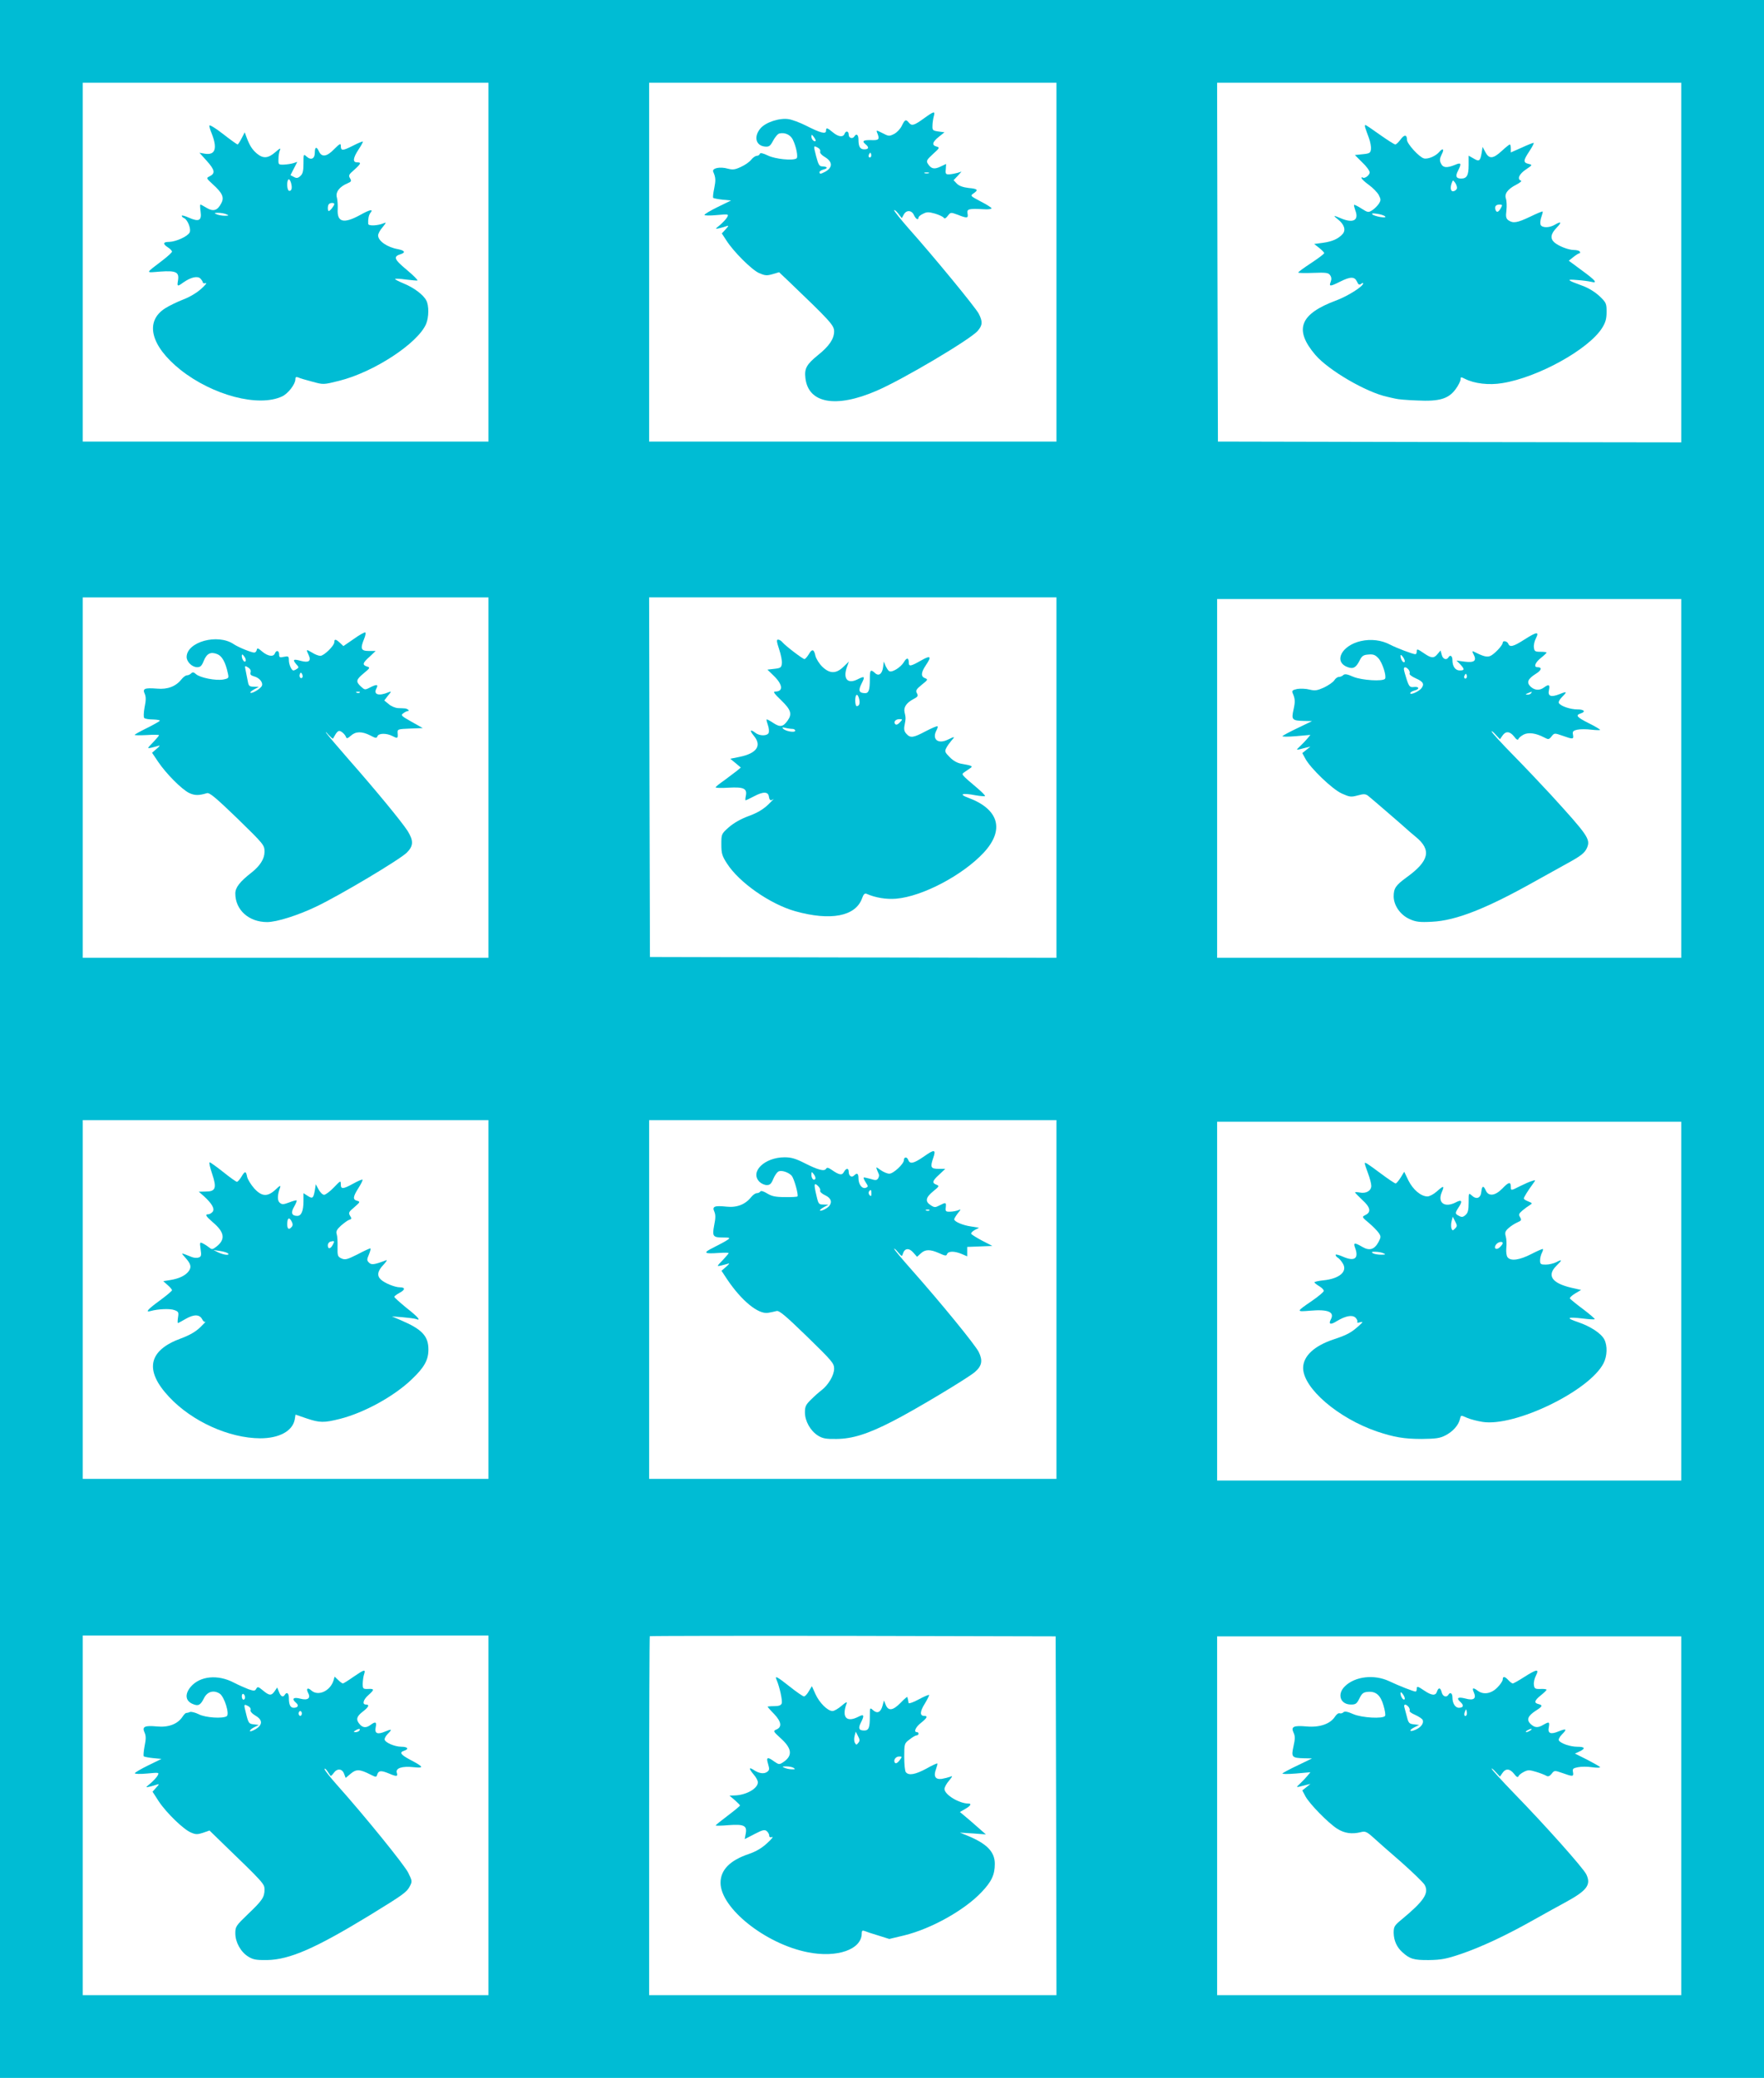
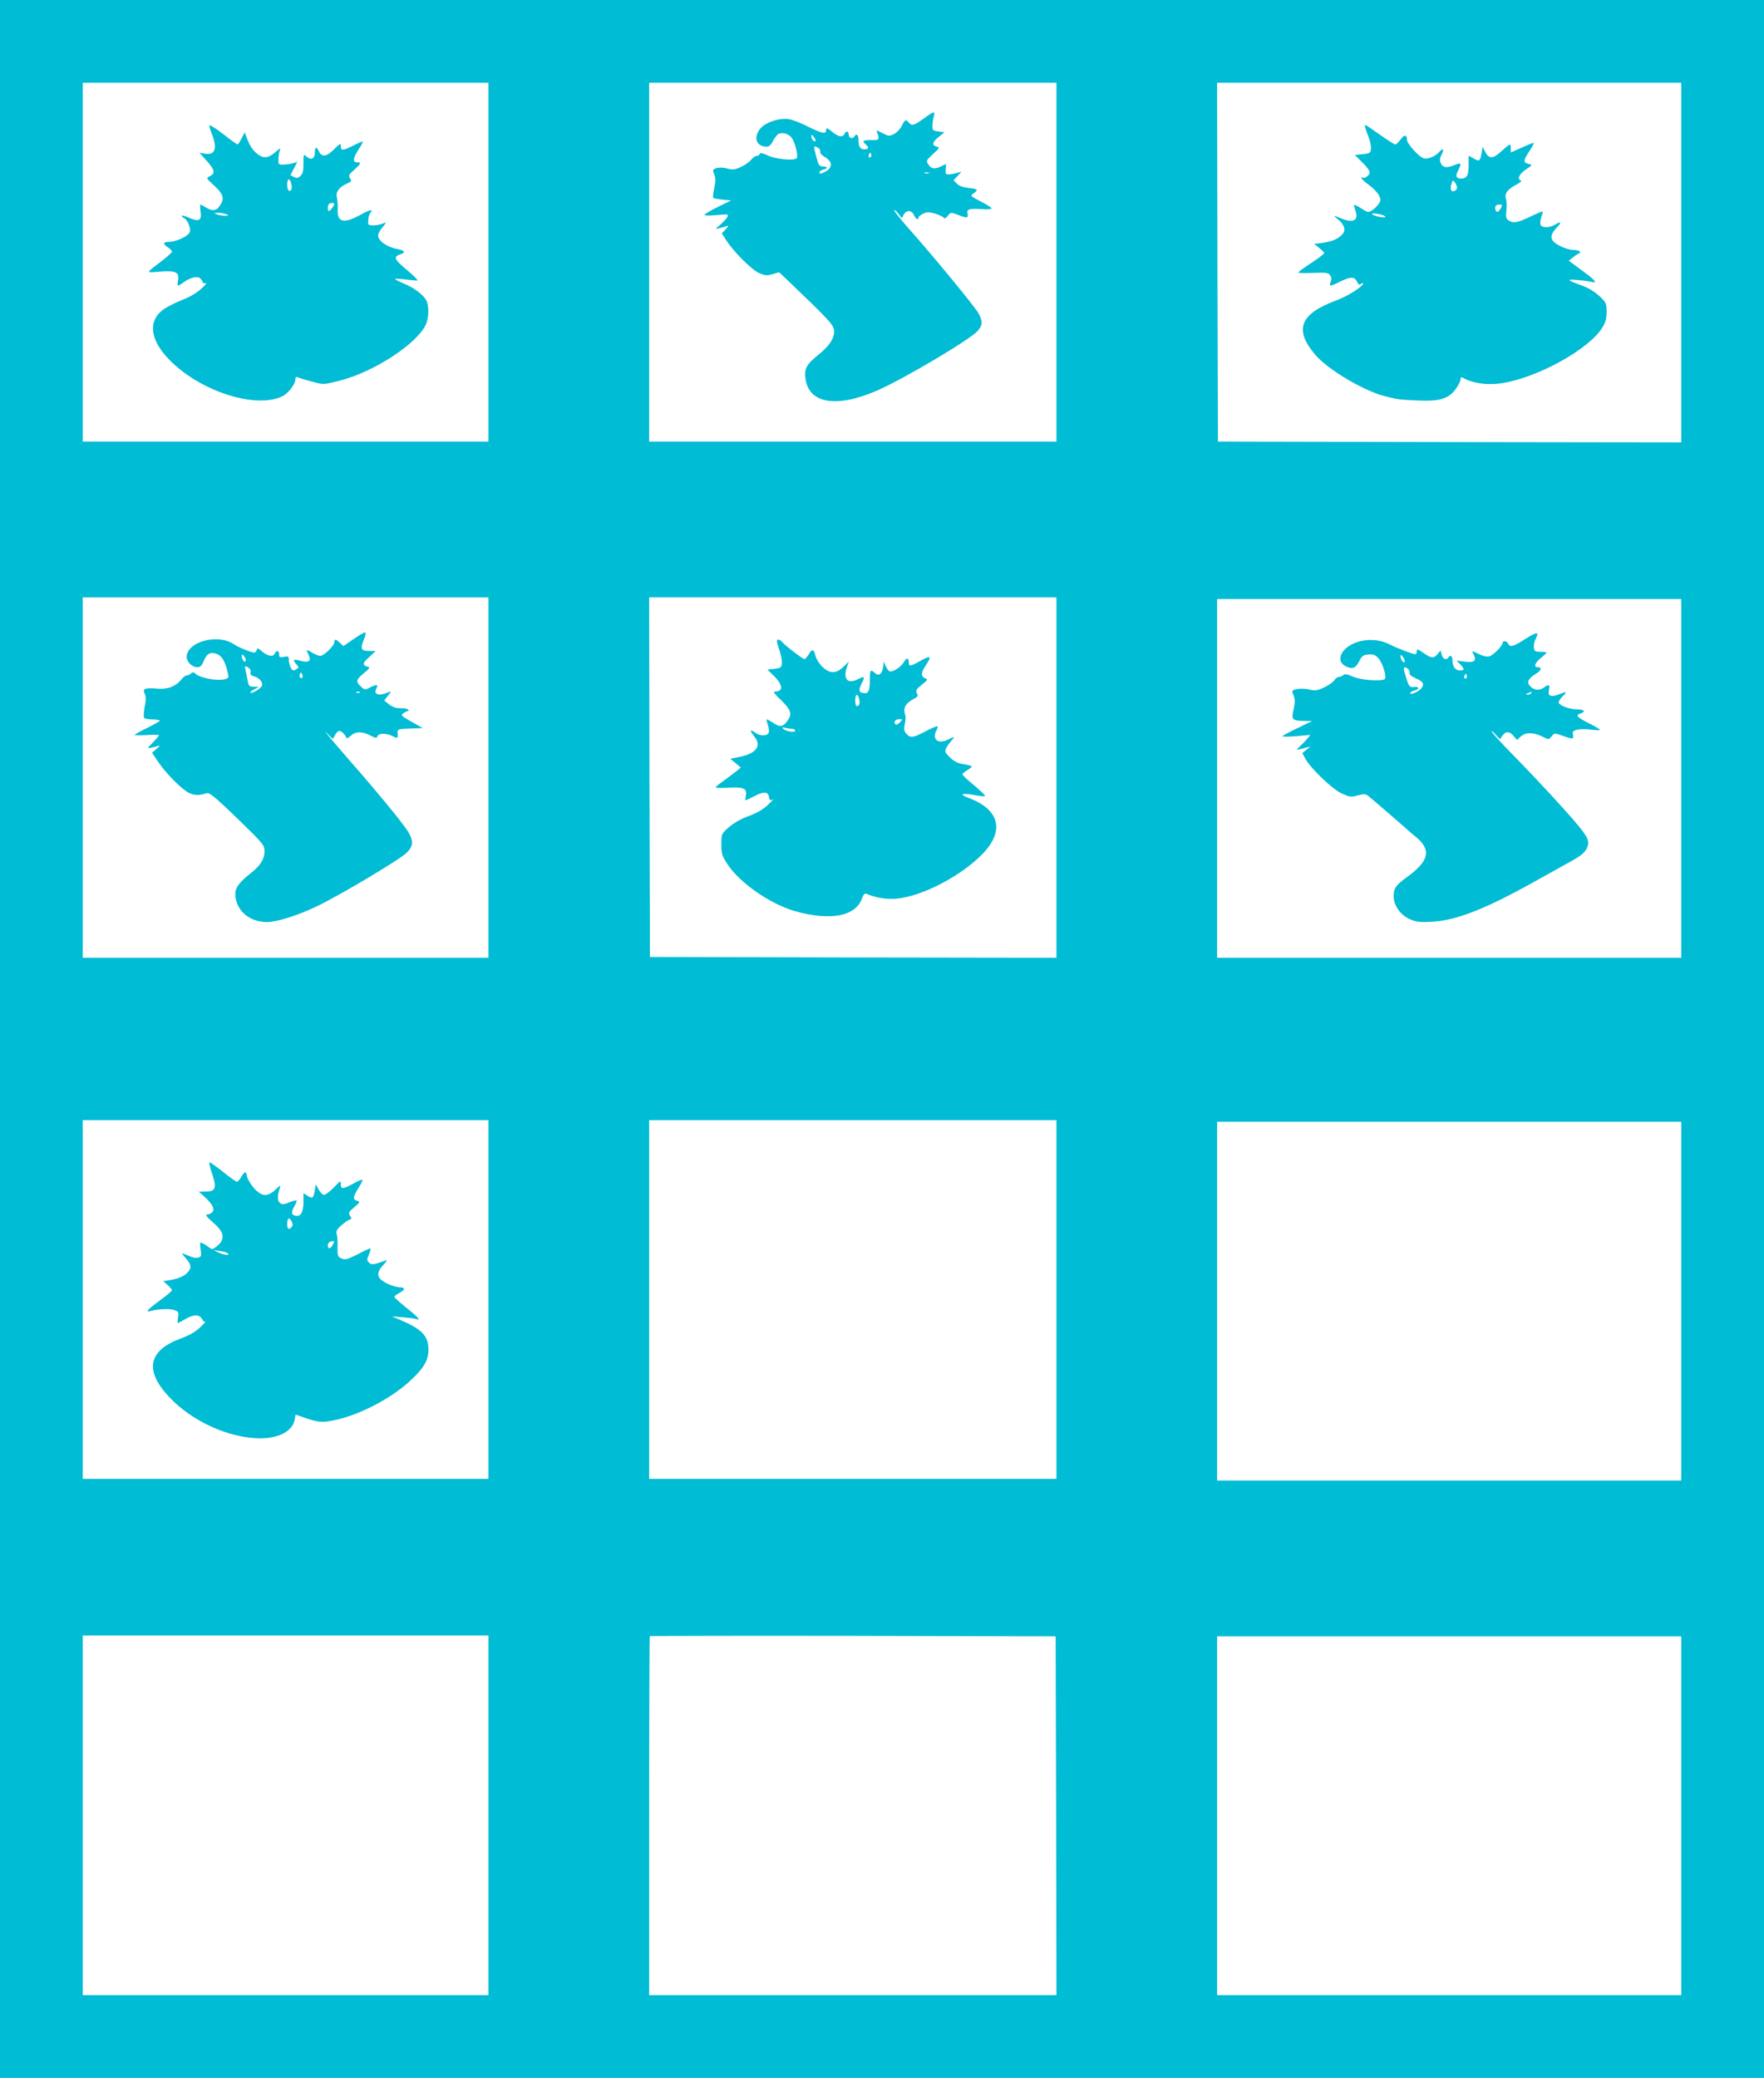
<svg xmlns="http://www.w3.org/2000/svg" version="1.0" width="1087pt" height="1280pt" viewBox="0 0 1087 1280" preserveAspectRatio="xMidYMid meet">
  <g transform="translate(0,1280) scale(0.1,-0.1)" fill="#00bcd4" stroke="none">
    <path d="M0 6400 l0 -6400 5435 0 5435 0 0 6400 0 6400 -5435 0 -5435 0 0 -6400z m3010 4785 l0 -1105 -1250 0 -1250 0 0 1105 0 1105 1250 0 1250 0 0 -1105z m3500 0 l0 -1105 -1255 0 -1255 0 0 1105 0 1105 1255 0 1255 0 0 -1105z m3850 -2 l0 -1108 -1427 2 -1428 3 -3 1105 -2 1105 1430 0 1430 0 0 -1107z m-7350 -3173 l0 -1110 -1250 0 -1250 0 0 1110 0 1110 1250 0 1250 0 0 -1110z m3500 0 l0 -1110 -1252 2 -1253 3 -3 1108 -2 1107 1255 0 1255 0 0 -1110z m3850 -5 l0 -1105 -1430 0 -1430 0 0 1105 0 1105 1430 0 1430 0 0 -1105z m-7350 -3210 l0 -1105 -1250 0 -1250 0 0 1105 0 1105 1250 0 1250 0 0 -1105z m3500 0 l0 -1105 -1255 0 -1255 0 0 1105 0 1105 1255 0 1255 0 0 -1105z m3850 -10 l0 -1105 -1430 0 -1430 0 0 1105 0 1105 1430 0 1430 0 0 -1105z m-7350 -3167 l0 -1108 -1250 0 -1250 0 0 1108 0 1107 1250 0 1250 0 0 -1107z m3498 -3 l2 -1105 -1255 0 -1255 0 0 1103 c0 607 2 1106 4 1108 2 2 566 3 1253 2 l1248 -3 3 -1105z m3852 0 l0 -1105 -1430 0 -1430 0 0 1105 0 1105 1430 0 1430 0 0 -1105z" />
    <path d="M1290 12026 c0 -7 6 -29 14 -47 37 -93 23 -136 -41 -126 l-34 6 46 -51 c49 -55 53 -76 17 -94 -22 -11 -22 -11 19 -49 59 -53 72 -81 53 -116 -23 -46 -49 -54 -90 -30 -19 12 -37 21 -39 21 -3 0 -2 -20 1 -43 8 -56 -10 -65 -72 -38 -24 11 -44 16 -44 12 0 -5 6 -11 13 -14 23 -9 47 -69 35 -90 -13 -24 -84 -56 -125 -57 -39 0 -42 -12 -8 -34 14 -9 25 -21 25 -26 0 -5 -25 -28 -56 -52 -112 -86 -110 -78 -17 -71 98 7 118 -3 110 -54 -7 -39 -4 -40 34 -12 45 31 86 41 104 23 8 -9 15 -19 15 -24 0 -5 8 -7 18 -4 9 3 -3 -13 -28 -35 -26 -24 -73 -52 -111 -66 -36 -14 -86 -38 -111 -54 -128 -81 -90 -232 94 -379 198 -157 481 -232 626 -164 36 16 82 75 82 105 0 14 4 17 18 12 9 -5 48 -16 86 -26 69 -19 69 -19 165 5 214 53 486 231 537 351 17 42 18 112 1 144 -18 35 -76 79 -140 105 -31 13 -55 25 -52 28 3 2 33 1 67 -4 34 -4 66 -7 70 -6 5 2 -25 32 -67 67 -78 65 -83 81 -34 96 30 10 22 22 -18 30 -68 12 -123 51 -123 85 0 10 12 33 28 51 22 27 24 32 7 24 -38 -16 -95 -18 -96 -4 -2 27 3 54 13 67 22 26 -2 22 -64 -13 -101 -55 -142 -44 -137 37 1 24 -1 56 -5 71 -10 33 16 67 64 87 25 11 27 14 17 32 -11 17 -7 24 26 52 42 38 45 46 17 46 -28 0 -25 27 10 80 16 24 28 46 26 48 -2 2 -31 -10 -64 -27 -62 -31 -72 -31 -72 2 0 16 -8 11 -41 -22 -45 -47 -77 -51 -94 -13 -14 31 -25 28 -25 -8 0 -38 -23 -49 -50 -25 -20 18 -20 17 -20 -42 0 -46 -4 -64 -19 -77 -15 -14 -24 -15 -40 -6 l-21 11 21 41 21 41 -24 -8 c-12 -4 -39 -8 -58 -9 -34 -1 -35 0 -34 34 0 19 4 44 9 55 7 15 -1 12 -28 -12 -45 -39 -75 -41 -114 -9 -29 25 -44 48 -64 101 l-11 30 -19 -37 c-11 -21 -22 -38 -25 -38 -3 0 -44 29 -90 65 -46 36 -84 59 -84 51z m506 -392 c-3 -8 -10 -12 -16 -9 -12 7 -14 58 -3 69 10 10 26 -41 19 -60z m264 -91 c-1 -11 -26 -43 -34 -43 -8 0 -8 35 1 43 9 9 33 9 33 0z m-665 -63 c17 -7 16 -9 -10 -9 -16 0 -39 4 -50 9 -17 7 -16 9 10 9 17 0 39 -4 50 -9z" />
    <path d="M5691 12069 c-60 -43 -73 -46 -91 -24 -18 22 -24 19 -43 -20 -9 -19 -30 -41 -47 -50 -30 -15 -34 -15 -72 5 -37 19 -40 19 -33 3 17 -42 12 -48 -37 -46 -50 1 -59 -6 -33 -27 22 -18 18 -30 -9 -30 -26 0 -36 16 -36 61 0 29 -13 39 -25 19 -11 -18 -35 -11 -35 10 0 23 -18 27 -26 5 -9 -22 -39 -18 -72 10 -35 29 -42 31 -42 9 0 -22 -35 -13 -123 32 -38 19 -86 37 -107 40 -56 9 -142 -19 -174 -57 -43 -51 -29 -107 29 -112 25 -2 32 4 50 38 12 22 29 42 39 43 33 7 66 -8 81 -37 21 -42 35 -110 23 -117 -23 -15 -132 -4 -176 18 -32 15 -47 18 -50 10 -2 -7 -11 -12 -19 -12 -8 0 -24 -11 -34 -24 -10 -13 -38 -33 -63 -44 -36 -17 -50 -19 -81 -11 -49 14 -99 3 -90 -19 16 -37 16 -53 6 -103 -6 -28 -9 -55 -6 -58 4 -3 30 -8 58 -11 l52 -5 -82 -40 c-45 -22 -82 -44 -82 -49 -1 -4 33 -5 75 -1 74 7 75 6 65 -13 -6 -11 -26 -32 -43 -47 -33 -27 -33 -27 -6 -21 14 3 34 9 45 13 15 5 14 2 -5 -19 l-24 -26 28 -43 c43 -68 155 -180 201 -201 37 -16 48 -17 83 -7 l41 12 57 -54 c258 -247 282 -273 282 -310 0 -46 -30 -91 -100 -147 -69 -56 -84 -82 -77 -140 17 -157 188 -188 439 -79 161 69 579 317 623 369 30 35 31 57 6 106 -20 38 -275 349 -433 526 -48 55 -88 105 -88 110 0 6 11 -2 24 -18 l23 -30 12 22 c16 30 49 28 63 -3 11 -25 28 -34 28 -15 0 5 12 16 28 23 23 12 34 12 74 1 26 -8 50 -19 54 -26 4 -7 13 -3 24 12 18 23 18 23 62 7 58 -23 66 -22 60 8 -5 28 7 31 101 26 26 -2 47 1 47 6 0 4 -30 23 -67 42 -64 34 -65 35 -45 49 33 22 27 29 -29 34 -33 4 -58 12 -72 26 l-21 22 25 26 24 27 -25 -8 c-14 -4 -36 -8 -50 -9 -22 -1 -25 3 -22 31 l2 33 -36 -17 c-38 -18 -58 -13 -78 21 -9 15 -3 24 33 57 41 37 43 40 23 46 -32 8 -27 28 13 60 l35 28 -37 5 c-35 5 -38 8 -37 35 0 17 4 42 8 58 10 35 2 33 -63 -14z m-665 -137 c-9 -8 -26 10 -26 26 1 15 2 15 15 -2 8 -11 13 -21 11 -24z m14 -42 c11 -6 17 -16 14 -24 -3 -8 9 -22 30 -34 48 -29 48 -65 -1 -91 -27 -14 -33 -14 -33 -1 0 5 11 12 25 16 29 7 25 18 -8 19 -18 0 -24 10 -38 63 -17 67 -17 67 11 52z m326 -57 c-10 -10 -19 5 -10 18 6 11 8 11 12 0 2 -7 1 -15 -2 -18z m357 -100 c-7 -2 -19 -2 -25 0 -7 3 -2 5 12 5 14 0 19 -2 13 -5z" />
    <path d="M8413 12013 c3 -10 13 -38 22 -62 9 -24 15 -56 13 -70 -3 -23 -8 -27 -51 -31 l-48 -5 45 -45 c26 -24 46 -52 46 -62 0 -18 -33 -42 -44 -31 -3 3 -6 2 -6 -4 0 -5 20 -24 45 -42 25 -18 52 -46 61 -62 14 -28 14 -33 0 -55 -9 -13 -27 -31 -40 -39 -23 -15 -27 -15 -66 10 -23 15 -44 25 -46 23 -2 -3 2 -18 8 -35 23 -60 -13 -80 -89 -48 -47 20 -51 19 -19 -6 40 -31 51 -67 29 -91 -27 -30 -64 -46 -122 -54 l-53 -7 31 -24 c17 -14 31 -28 31 -32 0 -5 -36 -32 -80 -61 -44 -29 -80 -55 -80 -59 0 -3 41 -4 92 -2 78 3 94 1 104 -14 9 -12 10 -25 4 -41 -12 -30 -4 -30 58 1 64 32 89 32 104 0 9 -19 14 -22 25 -14 7 6 13 8 13 3 -1 -19 -93 -77 -164 -104 -227 -84 -264 -180 -130 -337 81 -94 312 -229 441 -257 15 -4 39 -9 53 -12 14 -4 73 -9 132 -11 138 -7 194 10 238 70 16 22 30 49 30 59 0 17 2 17 28 4 57 -29 147 -40 230 -26 219 35 530 207 614 339 22 35 28 57 28 100 0 51 -2 57 -44 97 -27 25 -67 50 -103 63 -99 36 -105 42 -35 36 34 -2 74 -8 87 -11 43 -11 27 9 -57 70 l-81 60 29 23 c16 13 33 23 37 23 5 0 5 5 2 10 -3 6 -20 10 -36 10 -34 0 -95 24 -121 47 -27 24 -22 53 14 90 34 35 29 42 -12 18 -34 -20 -79 -19 -87 1 -3 10 -1 31 5 47 6 17 10 32 8 34 -2 2 -36 -12 -77 -32 -80 -38 -105 -42 -134 -22 -15 11 -17 23 -12 62 3 27 1 59 -3 71 -11 29 10 59 63 86 23 12 36 23 30 25 -26 9 -12 41 30 69 40 27 41 28 18 34 -36 8 -35 21 3 78 19 29 31 52 26 52 -4 0 -38 -13 -74 -30 l-66 -29 0 24 c0 14 -3 25 -6 25 -4 0 -26 -18 -50 -40 -53 -49 -78 -51 -101 -7 l-17 32 -6 -38 c-9 -50 -15 -54 -50 -33 l-30 17 0 -58 c0 -63 -11 -83 -46 -83 -32 0 -37 15 -19 49 23 45 19 52 -20 35 -49 -20 -74 -18 -86 10 -9 18 -7 30 5 55 17 32 8 42 -15 15 -21 -25 -69 -46 -94 -40 -29 7 -105 90 -105 115 0 33 -17 33 -40 1 -12 -16 -26 -30 -32 -30 -6 0 -48 27 -95 60 -46 33 -86 60 -89 60 -4 0 -4 -8 -1 -17z m565 -373 c-2 -8 -11 -16 -21 -18 -18 -4 -23 21 -10 54 6 16 7 15 20 -2 7 -10 12 -25 11 -34z m272 -119 c-15 -28 -27 -33 -34 -15 -8 21 1 34 25 34 16 0 18 -3 9 -19z m-715 -54 c7 -6 -3 -8 -29 -4 -22 4 -44 11 -49 16 -7 7 3 8 29 4 21 -3 44 -10 49 -16z" />
    <path d="M2180 8864 l-64 -44 -21 20 c-26 24 -35 25 -35 4 0 -22 -64 -84 -86 -84 -11 0 -34 9 -51 20 -37 22 -38 21 -21 -15 17 -37 1 -49 -48 -36 -46 13 -53 8 -29 -20 17 -17 17 -22 5 -29 -8 -6 -18 -10 -22 -10 -12 0 -28 37 -28 64 0 23 -3 25 -30 20 -26 -6 -30 -4 -30 15 0 24 -18 28 -26 6 -9 -23 -43 -18 -78 11 -26 23 -32 24 -34 10 -2 -9 -9 -16 -15 -16 -18 0 -99 33 -127 52 -99 67 -289 14 -290 -79 0 -30 34 -63 65 -63 20 0 28 8 41 40 18 45 43 57 84 40 29 -12 50 -51 64 -117 7 -30 6 -32 -29 -39 -46 -8 -142 11 -167 33 -14 13 -21 14 -30 5 -7 -7 -18 -12 -26 -12 -8 0 -23 -11 -34 -25 -34 -43 -85 -63 -150 -57 -77 6 -91 0 -76 -32 8 -19 8 -40 -1 -83 -6 -33 -7 -61 -2 -66 5 -5 29 -9 55 -9 25 -1 43 -4 41 -8 -3 -4 -38 -24 -80 -45 -41 -20 -75 -39 -75 -42 0 -3 34 -3 75 -1 41 3 75 2 75 -1 0 -3 -17 -23 -37 -44 -37 -38 -37 -39 -11 -33 14 3 34 9 45 12 11 4 7 -3 -11 -18 l-29 -25 37 -55 c48 -72 146 -171 192 -193 34 -16 59 -16 109 -1 16 5 54 -27 188 -156 164 -160 167 -164 167 -205 0 -43 -27 -86 -80 -128 -72 -56 -100 -92 -100 -129 0 -101 83 -176 196 -176 59 0 189 41 302 95 147 70 516 290 559 333 41 41 42 73 5 133 -36 56 -197 252 -361 438 -69 79 -132 153 -140 165 -7 11 -2 8 12 -9 15 -16 27 -27 29 -25 2 3 8 14 14 24 6 11 15 21 21 23 12 4 39 -19 46 -39 3 -9 11 -6 29 10 30 27 67 28 119 2 34 -18 40 -19 45 -5 8 19 56 20 94 0 31 -16 33 -14 30 22 -1 21 3 22 77 25 l78 3 -69 39 c-64 36 -68 40 -51 52 10 8 23 14 29 14 13 0 -2 14 -17 16 -7 0 -26 2 -44 2 -18 1 -44 12 -58 25 l-27 22 23 30 c22 26 22 28 4 21 -61 -26 -96 -15 -75 24 13 25 1 26 -42 4 -29 -15 -31 -14 -54 7 -33 31 -30 42 18 82 39 32 40 35 20 41 -31 10 -28 22 16 61 l37 35 -42 0 c-49 0 -54 14 -29 75 8 19 11 37 7 39 -4 3 -36 -15 -71 -40z m-667 -137 c-7 -11 -23 12 -23 33 1 12 4 11 15 -4 8 -10 12 -23 8 -29z m31 -69 c-4 -12 2 -19 20 -24 33 -8 58 -37 50 -58 -7 -18 -62 -51 -71 -43 -3 3 8 12 24 21 l28 15 -31 1 c-27 0 -32 4 -37 33 -3 17 -9 47 -13 65 -7 33 -6 33 14 21 14 -9 20 -20 16 -31z m320 -30 c-9 -14 -23 2 -17 18 4 12 8 13 14 3 4 -7 5 -17 3 -21z m353 -94 c-3 -3 -12 -4 -19 -1 -8 3 -5 6 6 6 11 1 17 -2 13 -5z" />
    <path d="M4801 8801 c11 -33 19 -72 17 -88 -3 -25 -8 -29 -46 -33 l-43 -5 36 -35 c59 -56 64 -100 12 -100 -15 0 -7 -12 37 -54 60 -58 68 -84 40 -124 -28 -40 -47 -43 -88 -16 -21 14 -39 24 -42 22 -2 -2 2 -18 8 -35 6 -16 8 -37 5 -47 -8 -20 -55 -21 -81 -1 -33 25 -39 17 -12 -16 52 -61 21 -109 -85 -131 l-59 -12 33 -27 32 -27 -25 -21 c-14 -11 -49 -37 -77 -58 -29 -20 -53 -39 -53 -43 0 -4 36 -5 80 -2 93 5 115 -5 106 -50 -3 -15 -4 -28 -1 -28 2 0 25 11 52 25 56 30 87 29 91 -2 4 -24 11 -28 28 -15 6 4 -9 -12 -33 -35 -31 -29 -67 -51 -120 -70 -49 -18 -92 -43 -122 -69 -46 -41 -46 -42 -46 -106 0 -55 5 -71 34 -116 75 -118 266 -251 421 -295 218 -61 372 -32 412 79 9 25 16 33 28 28 55 -24 121 -35 182 -30 163 14 411 145 541 285 129 140 92 267 -97 337 -61 22 -37 31 46 15 29 -5 55 -7 58 -5 2 3 -18 24 -45 47 -105 89 -102 86 -83 100 9 6 25 17 35 24 21 13 13 17 -51 28 -26 4 -51 18 -73 40 -30 30 -33 37 -22 57 6 13 21 33 32 46 24 26 21 27 -22 6 -61 -30 -100 2 -70 58 6 11 9 22 6 24 -3 3 -35 -11 -72 -30 -77 -41 -95 -44 -120 -16 -13 14 -16 28 -11 52 8 42 8 47 0 81 -7 31 12 59 59 83 23 12 26 18 17 34 -9 16 -4 24 30 52 38 30 39 33 21 40 -28 10 -26 35 4 80 38 56 30 63 -30 29 -63 -36 -75 -38 -75 -13 0 32 -13 33 -31 2 -20 -32 -73 -65 -90 -54 -6 3 -15 18 -22 32 l-11 27 -4 -32 c-5 -44 -27 -61 -50 -39 -28 25 -32 20 -32 -38 0 -66 -7 -86 -29 -86 -38 1 -44 15 -22 59 23 45 20 49 -27 25 -62 -30 -90 8 -61 83 l10 28 -33 -32 c-46 -45 -86 -44 -132 1 -19 19 -37 49 -41 65 -9 43 -21 46 -41 11 -10 -16 -22 -30 -27 -30 -10 0 -118 82 -136 104 -7 9 -19 16 -27 16 -10 0 -8 -14 7 -59z m493 -306 c7 -27 1 -45 -15 -45 -5 0 -9 16 -9 35 0 41 15 47 24 10z m251 -145 c-12 -13 -22 -17 -28 -11 -13 13 1 31 25 31 21 0 21 -1 3 -20z m-662 -40 c9 0 17 -5 17 -11 0 -14 -60 -4 -75 13 -7 8 -3 9 15 4 14 -3 33 -6 43 -6z" />
    <path d="M9393 8860 c-67 -43 -90 -49 -99 -25 -7 16 -34 21 -34 6 0 -17 -53 -72 -77 -82 -22 -8 -42 -3 -106 29 -5 2 -4 -6 3 -18 21 -40 6 -53 -53 -46 l-52 7 23 -23 c28 -31 28 -38 -3 -38 -27 0 -45 25 -45 64 0 26 -14 35 -25 16 -12 -19 -35 -10 -41 17 l-7 26 -18 -21 c-22 -28 -38 -28 -83 3 -43 29 -46 30 -46 10 0 -8 -4 -15 -8 -15 -16 0 -116 38 -156 59 -53 28 -118 36 -180 22 -119 -27 -170 -127 -83 -160 35 -14 53 -4 75 40 14 28 23 35 54 37 30 3 43 -2 62 -23 24 -26 51 -109 41 -126 -12 -18 -143 -10 -196 12 -38 17 -53 19 -62 10 -6 -6 -18 -11 -27 -11 -8 0 -21 -9 -28 -21 -7 -11 -36 -31 -63 -44 -42 -19 -56 -21 -89 -13 -22 6 -56 7 -76 4 -28 -6 -34 -11 -29 -24 16 -37 17 -53 6 -103 -14 -63 -9 -68 64 -70 l50 -1 -87 -42 c-49 -23 -91 -46 -95 -50 -5 -5 33 -5 82 -1 l90 8 -20 -24 c-11 -13 -31 -34 -45 -47 -27 -25 -28 -25 40 -7 l25 6 -25 -20 -25 -20 19 -35 c32 -59 165 -187 224 -214 49 -22 57 -23 98 -12 36 10 47 10 63 -1 18 -14 213 -182 239 -206 7 -7 32 -28 56 -48 99 -81 83 -149 -57 -250 -67 -49 -79 -67 -79 -118 1 -56 42 -114 99 -139 38 -17 61 -20 137 -16 148 7 336 81 640 252 72 40 158 88 191 106 88 48 111 66 125 99 21 52 5 75 -224 326 -61 66 -167 178 -236 248 -69 70 -126 133 -128 140 -2 7 9 -1 24 -18 l27 -29 15 22 c20 30 46 28 72 -5 14 -19 23 -24 27 -15 2 7 17 19 32 27 30 15 75 9 125 -17 28 -15 31 -14 47 6 17 21 18 21 67 4 65 -23 70 -23 65 6 -4 20 0 25 27 31 18 4 56 4 86 0 30 -3 54 -4 54 -1 0 3 -31 22 -70 41 -73 37 -84 49 -50 60 34 11 22 25 -20 25 -43 0 -103 20 -114 39 -4 6 4 22 18 36 35 35 33 38 -14 19 -53 -21 -74 -13 -65 26 7 33 -1 37 -31 15 -27 -20 -57 -18 -82 5 -27 26 -18 48 33 80 34 21 39 40 9 40 -25 0 -15 28 21 57 19 15 35 30 35 33 0 3 -17 5 -37 5 -34 0 -38 3 -41 27 -2 15 4 40 13 57 21 42 5 40 -72 -9z m-738 -138 c-8 -8 -25 17 -25 38 0 9 6 6 16 -8 9 -13 13 -26 9 -30z m25 -47 c6 -8 9 -19 6 -24 -4 -5 14 -19 39 -30 46 -20 54 -36 33 -62 -17 -20 -68 -42 -68 -29 0 5 11 12 25 16 34 8 32 26 -2 22 -25 -3 -30 2 -45 47 -9 28 -17 56 -17 63 -1 16 14 15 29 -3z m356 -52 c-10 -10 -19 5 -10 18 6 11 8 11 12 0 2 -7 1 -15 -2 -18z m399 -93 c-3 -5 -14 -10 -23 -9 -14 0 -13 2 3 9 27 11 27 11 20 0z" />
    <path d="M1307 5570 c30 -89 22 -110 -40 -110 l-42 -1 32 -28 c50 -46 68 -78 53 -96 -7 -8 -19 -15 -26 -15 -23 0 -16 -11 26 -48 74 -62 81 -106 24 -151 -23 -18 -29 -19 -43 -7 -9 7 -26 19 -38 25 -22 11 -23 11 -17 -34 6 -37 4 -46 -11 -51 -10 -4 -30 -3 -44 3 -70 28 -68 28 -40 -3 35 -39 40 -58 23 -83 -20 -28 -59 -47 -114 -56 l-44 -7 27 -24 c15 -13 27 -27 27 -32 0 -4 -34 -33 -75 -63 -73 -53 -93 -75 -57 -65 46 13 120 16 146 6 26 -9 28 -14 23 -45 -3 -19 -3 -35 -1 -35 3 0 25 12 49 26 51 29 85 28 101 -3 6 -12 15 -19 20 -15 6 4 -9 -11 -32 -34 -29 -28 -66 -49 -117 -68 -204 -74 -229 -197 -75 -361 141 -151 369 -254 561 -255 117 0 199 44 213 115 l5 31 67 -23 c83 -28 108 -28 208 -3 149 38 333 139 442 244 77 73 102 119 102 183 0 83 -40 125 -169 180 l-56 24 65 -5 c36 -3 73 -8 83 -11 35 -14 14 12 -59 69 -40 33 -74 63 -74 67 0 5 14 15 30 24 37 19 39 35 5 35 -31 0 -93 25 -117 47 -27 24 -22 53 14 91 18 19 26 32 18 29 -74 -28 -91 -30 -106 -15 -14 14 -14 19 0 52 8 20 12 36 8 36 -4 0 -40 -16 -79 -37 -64 -32 -76 -35 -99 -25 -23 11 -25 17 -24 70 1 31 -1 67 -5 79 -6 17 0 29 26 53 19 16 41 33 51 36 15 4 16 8 5 25 -11 18 -8 24 27 53 35 31 37 33 17 39 -28 7 -27 24 8 79 16 25 27 48 25 51 -3 3 -28 -8 -57 -24 -64 -35 -77 -36 -77 -4 0 24 -2 23 -43 -20 -24 -25 -51 -45 -60 -45 -9 0 -24 15 -34 33 l-17 32 -6 -38 c-9 -49 -14 -53 -45 -33 l-25 16 0 -50 c0 -59 -13 -90 -38 -90 -35 0 -41 20 -20 56 11 19 18 37 16 39 -2 3 -23 -3 -46 -12 -35 -13 -44 -14 -58 -2 -16 13 -15 48 2 94 5 15 -2 12 -27 -12 -50 -47 -86 -45 -133 7 -20 23 -39 54 -43 70 -7 38 -14 38 -36 0 -10 -16 -22 -30 -27 -30 -5 0 -43 27 -84 60 -42 33 -79 60 -84 60 -5 0 2 -32 15 -70z m491 -327 c-17 -21 -28 -15 -28 15 0 39 11 47 26 20 9 -16 9 -27 2 -35z m252 -112 c-14 -26 -30 -27 -30 -2 0 11 8 21 18 23 24 6 25 3 12 -21z m-645 -52 c14 -14 -26 -10 -60 6 l-30 15 40 -6 c22 -3 44 -10 50 -15z" />
-     <path d="M5692 5675 c-63 -43 -85 -48 -96 -19 -7 19 -26 18 -26 -2 0 -24 -65 -84 -90 -84 -12 0 -36 10 -53 22 -29 21 -30 21 -23 2 4 -10 10 -23 12 -29 2 -5 0 -16 -5 -24 -8 -12 -16 -13 -47 -3 -21 6 -40 10 -42 8 -2 -3 4 -16 13 -30 16 -24 16 -26 0 -33 -23 -8 -45 21 -45 59 0 30 -9 35 -27 17 -15 -15 -33 -3 -33 22 0 25 -16 25 -30 -1 -11 -21 -28 -19 -74 13 -22 15 -30 17 -36 7 -11 -17 -49 -7 -134 36 -53 27 -81 35 -121 35 -124 0 -216 -90 -155 -151 11 -11 31 -20 45 -20 20 0 28 8 41 40 9 21 24 42 34 45 21 7 61 -8 79 -28 15 -19 43 -119 35 -127 -3 -3 -38 -5 -78 -4 -57 0 -80 5 -108 22 -23 14 -39 19 -43 12 -3 -5 -13 -10 -22 -10 -8 0 -24 -11 -35 -25 -35 -44 -87 -65 -151 -58 -75 8 -90 1 -75 -31 8 -19 8 -40 -1 -83 -13 -69 -8 -76 55 -76 42 0 45 -2 28 -14 -11 -8 -48 -28 -84 -46 -71 -35 -65 -42 32 -35 32 2 58 2 58 -1 0 -3 -17 -23 -37 -44 -37 -38 -37 -39 -11 -33 14 3 34 9 45 12 11 4 6 -3 -12 -19 l-29 -25 35 -53 c88 -131 191 -216 252 -206 18 3 41 8 52 11 16 5 55 -28 188 -157 155 -151 167 -165 167 -198 0 -40 -35 -100 -78 -133 -15 -11 -44 -37 -64 -57 -32 -31 -38 -43 -38 -79 0 -54 34 -114 80 -143 29 -18 49 -22 115 -21 97 1 192 30 345 109 131 66 464 266 507 303 44 38 50 71 24 124 -22 44 -230 299 -417 510 -57 64 -104 121 -104 125 1 4 11 -5 24 -21 23 -27 24 -28 30 -8 11 34 38 36 64 6 l23 -26 23 21 c28 26 58 26 114 1 37 -17 44 -17 48 -5 8 19 45 19 89 1 l35 -15 0 29 0 29 78 3 77 3 -62 32 c-34 18 -64 37 -68 42 -3 6 7 16 21 24 l27 14 -49 8 c-51 7 -104 30 -104 44 0 5 10 21 22 37 21 26 21 27 3 19 -11 -4 -33 -9 -50 -9 -27 -1 -30 2 -27 27 3 31 1 32 -38 12 -27 -14 -32 -14 -55 1 -36 23 -31 48 16 86 37 30 38 33 20 40 -30 11 -26 24 17 63 l37 35 -42 0 c-48 0 -52 10 -32 68 18 52 7 54 -59 7z m-668 -137 c-9 -14 -24 2 -24 25 1 21 1 21 15 3 8 -10 12 -23 9 -28z m30 -72 c-3 -7 11 -20 31 -29 34 -16 44 -39 27 -63 -9 -15 -52 -37 -59 -31 -3 3 8 12 24 21 l28 15 -31 1 c-28 0 -31 3 -42 51 -18 75 -16 86 7 65 11 -10 18 -23 15 -30z m316 -18 c0 -16 -3 -19 -11 -11 -6 6 -8 16 -5 22 11 17 16 13 16 -11z m357 -104 c-3 -3 -12 -4 -19 -1 -8 3 -5 6 6 6 11 1 17 -2 13 -5z" />
-     <path d="M8410 5633 c0 -4 9 -32 20 -61 11 -29 20 -63 20 -77 0 -30 -32 -49 -71 -41 -16 3 -29 3 -29 1 0 -3 20 -23 45 -47 50 -45 56 -75 18 -93 -22 -11 -21 -12 23 -49 24 -20 51 -48 60 -61 14 -21 14 -26 -1 -55 -25 -47 -56 -57 -100 -31 -48 28 -57 27 -45 -5 25 -66 -3 -87 -75 -55 -25 11 -45 16 -45 11 0 -5 6 -13 13 -17 8 -4 22 -20 31 -35 32 -50 -19 -95 -120 -105 -30 -3 -54 -9 -54 -12 0 -4 14 -15 31 -25 16 -10 28 -23 26 -29 -2 -7 -34 -34 -72 -60 -99 -68 -99 -68 -13 -61 113 10 154 -8 128 -55 -15 -29 0 -33 36 -10 55 33 95 41 116 23 9 -9 15 -21 12 -26 -4 -6 3 -8 17 -3 21 5 19 2 -11 -25 -45 -40 -72 -54 -150 -80 -122 -40 -190 -104 -190 -177 1 -125 216 -309 455 -391 105 -35 167 -46 275 -46 87 1 112 4 147 22 45 23 80 62 89 99 7 27 3 27 47 8 19 -8 61 -19 93 -24 200 -31 658 191 745 361 23 44 25 108 5 147 -20 38 -86 81 -163 107 -77 26 -66 33 30 22 38 -5 72 -7 74 -4 2 2 -30 30 -71 61 -42 31 -78 61 -82 66 -3 5 12 19 32 31 l37 22 -58 13 c-121 28 -155 75 -95 135 38 37 38 43 0 23 -16 -8 -45 -15 -65 -15 -31 0 -35 3 -35 26 0 14 5 34 11 46 6 11 9 22 6 24 -2 2 -34 -12 -71 -31 -72 -37 -126 -45 -146 -20 -7 9 -10 32 -8 57 3 24 1 56 -3 71 -7 24 -4 33 17 52 13 12 38 28 54 35 25 11 27 14 17 32 -10 16 -8 22 14 41 14 12 35 27 45 33 18 11 17 13 -8 23 -16 6 -28 14 -28 18 0 8 24 47 57 92 17 23 17 24 -7 16 -14 -4 -46 -18 -72 -31 -57 -29 -58 -29 -58 -6 0 34 -13 32 -52 -9 -45 -46 -86 -51 -103 -11 -14 31 -23 28 -27 -10 -4 -39 -30 -49 -59 -22 -19 17 -19 16 -19 -43 0 -46 -4 -64 -19 -77 -15 -14 -24 -15 -40 -6 -26 13 -26 17 -2 54 25 37 18 49 -17 30 -69 -36 -115 -4 -88 61 18 43 13 44 -31 5 -18 -16 -44 -30 -57 -30 -40 0 -89 42 -117 98 l-26 54 -22 -36 c-13 -20 -26 -36 -31 -36 -5 0 -44 26 -87 58 -94 70 -103 75 -103 65z m556 -401 c-14 -14 -16 -14 -22 1 -3 9 -3 29 1 45 l7 27 15 -29 c13 -25 13 -30 -1 -44z m294 -90 c0 -5 -9 -17 -19 -26 -22 -20 -40 -4 -21 19 13 16 40 20 40 7z m-735 -62 c16 -7 14 -9 -15 -9 -19 0 -42 4 -50 9 -11 7 -8 10 15 9 17 0 39 -4 50 -9z" />
-     <path d="M2177 2470 c-31 -22 -60 -40 -64 -40 -4 0 -17 9 -29 21 l-22 21 -7 -24 c-20 -65 -95 -99 -137 -61 -22 20 -33 12 -20 -14 19 -34 -1 -49 -47 -37 -44 12 -56 -1 -26 -26 18 -15 11 -30 -15 -30 -21 0 -30 19 -30 61 0 29 -13 39 -25 19 -11 -18 -25 -11 -36 18 l-11 27 -15 -22 c-20 -30 -34 -29 -73 4 -28 23 -33 25 -41 10 -8 -14 -14 -14 -47 -3 -21 8 -62 26 -91 41 -99 52 -209 41 -266 -26 -39 -47 -32 -89 16 -107 32 -13 45 -5 67 39 20 39 59 50 96 26 29 -19 62 -127 43 -139 -25 -16 -132 -9 -172 12 -22 11 -47 17 -55 14 -8 -4 -18 -6 -22 -6 -4 1 -15 -10 -24 -24 -30 -45 -87 -66 -157 -59 -76 7 -93 -1 -76 -38 9 -20 9 -40 0 -83 -6 -32 -8 -60 -5 -63 3 -3 29 -8 57 -11 l52 -5 -82 -40 c-45 -22 -82 -44 -82 -48 -1 -5 33 -6 75 -2 75 7 76 7 65 -13 -6 -11 -26 -32 -43 -47 -33 -27 -33 -27 -6 -21 14 3 34 9 45 13 15 5 15 2 -5 -19 l-22 -25 38 -59 c47 -71 154 -175 200 -193 27 -12 40 -12 73 -1 l40 14 77 -75 c255 -246 262 -254 262 -288 0 -48 -14 -68 -101 -151 -75 -72 -79 -78 -79 -119 0 -55 33 -115 80 -144 29 -18 49 -22 115 -21 139 2 299 72 635 277 207 127 226 141 245 177 16 30 15 34 -9 83 -24 49 -270 352 -438 540 -43 48 -78 93 -78 99 0 7 8 1 17 -12 9 -14 18 -27 20 -29 2 -3 10 5 19 17 21 30 52 28 64 -4 l10 -26 31 26 c34 29 56 28 121 -5 36 -18 37 -18 43 1 8 24 24 25 72 5 47 -20 56 -19 48 5 -9 28 33 42 104 34 66 -7 62 2 -20 45 -60 32 -70 46 -40 56 33 10 24 25 -15 25 -43 0 -104 27 -104 46 0 8 9 23 20 34 28 28 25 31 -16 14 -49 -21 -67 -12 -59 26 7 33 -1 37 -31 15 -26 -20 -48 -19 -67 3 -25 28 -21 48 18 78 37 28 44 44 20 44 -25 0 -17 30 15 58 38 34 38 40 -2 38 -31 -1 -33 1 -33 34 1 19 4 45 9 58 10 31 0 28 -67 -18z m-667 -126 c0 -8 -4 -14 -10 -14 -5 0 -10 9 -10 21 0 11 5 17 10 14 6 -3 10 -13 10 -21z m20 -54 c11 -6 17 -16 14 -24 -3 -8 9 -22 31 -35 45 -26 44 -57 -2 -84 -18 -10 -33 -15 -33 -10 0 6 12 16 28 24 l27 13 -31 4 c-30 3 -33 7 -47 63 -16 63 -16 64 13 49z m330 -45 c0 -8 -4 -15 -10 -15 -5 0 -10 7 -10 15 0 8 5 15 10 15 6 0 10 -7 10 -15z m355 -105 c-3 -5 -14 -10 -23 -10 -15 0 -15 2 -2 10 20 13 33 13 25 0z" />
-     <path d="M4785 2453 c19 -43 38 -131 32 -146 -4 -12 -18 -17 -47 -17 -22 0 -40 -2 -40 -3 0 -2 18 -23 41 -46 44 -47 49 -80 13 -95 -21 -9 -19 -12 27 -54 70 -63 75 -108 14 -148 -23 -15 -26 -14 -54 5 -42 31 -51 27 -38 -15 9 -31 9 -38 -6 -49 -20 -14 -50 -10 -84 13 -30 19 -29 7 2 -30 14 -16 25 -37 25 -47 0 -39 -74 -80 -145 -81 l-30 -1 33 -28 c17 -15 32 -30 32 -33 0 -3 -34 -31 -75 -62 -41 -31 -75 -58 -75 -61 0 -2 36 -2 80 2 95 7 115 -3 105 -53 l-6 -33 60 31 c50 26 63 29 76 18 8 -7 15 -19 15 -27 0 -10 6 -13 18 -9 9 3 -4 -14 -31 -38 -32 -30 -68 -51 -111 -66 -117 -39 -176 -98 -176 -178 0 -156 277 -377 538 -428 180 -36 332 17 332 116 0 17 4 20 18 15 9 -4 47 -17 85 -28 l67 -21 92 22 c167 41 371 155 476 266 63 66 82 108 82 175 0 74 -49 124 -168 173 l-47 19 80 -5 80 -6 -50 44 c-27 24 -63 55 -80 69 l-30 25 33 19 c33 19 41 33 20 33 -58 0 -148 55 -148 90 0 10 12 33 28 51 22 27 24 32 7 24 -11 -4 -35 -10 -52 -13 -40 -5 -52 16 -35 61 6 17 10 32 8 34 -2 2 -33 -12 -68 -32 -67 -36 -108 -44 -126 -22 -6 6 -10 49 -10 95 0 81 1 83 33 107 17 14 37 25 43 25 7 0 12 5 12 10 0 6 -4 10 -10 10 -22 0 -8 31 25 57 38 30 44 43 20 43 -28 0 -27 27 4 76 16 27 28 50 26 53 -3 2 -32 -10 -65 -28 -33 -18 -61 -27 -61 -22 -1 6 -3 16 -4 21 -1 6 -3 13 -4 16 0 4 -19 -12 -41 -35 -47 -48 -76 -53 -92 -13 l-11 27 -9 -33 c-11 -40 -32 -50 -58 -27 -20 18 -20 17 -20 -38 0 -71 -7 -87 -35 -87 -33 0 -38 14 -20 49 23 45 19 54 -15 36 -74 -38 -105 -4 -73 82 5 12 -5 8 -30 -14 -21 -18 -46 -33 -57 -33 -30 0 -81 51 -105 104 l-22 49 -19 -31 c-10 -18 -23 -32 -30 -32 -6 0 -46 27 -87 60 -81 64 -94 70 -82 43z m504 -389 c-11 -14 -13 -14 -21 0 -5 8 -6 27 -2 42 l7 27 14 -27 c12 -22 12 -30 2 -42z m254 -108 c-10 -14 -22 -21 -27 -16 -14 14 2 40 24 40 20 0 20 -1 3 -24z m-653 -46 c12 -8 10 -10 -10 -9 -14 0 -34 4 -45 9 -17 7 -16 9 10 9 17 0 37 -4 45 -9z" />
-     <path d="M9393 2470 c-34 -22 -66 -40 -71 -40 -5 0 -17 9 -27 20 -22 24 -35 26 -35 4 0 -9 -15 -31 -34 -50 -38 -38 -85 -45 -120 -19 -29 22 -37 18 -24 -10 17 -39 -1 -52 -52 -38 -47 12 -58 3 -30 -22 22 -20 18 -35 -10 -35 -23 0 -40 28 -40 64 0 26 -14 35 -25 16 -12 -19 -35 -10 -41 15 -7 30 -20 32 -29 5 -8 -27 -33 -25 -77 5 -43 29 -48 30 -48 10 0 -8 -3 -15 -7 -15 -12 0 -102 35 -163 64 -92 43 -209 30 -272 -31 -51 -49 -29 -113 37 -113 29 0 36 5 52 38 15 30 24 38 51 40 50 5 79 -20 97 -83 9 -30 14 -59 10 -65 -12 -19 -143 -12 -196 11 -36 16 -53 19 -61 11 -6 -6 -16 -8 -23 -6 -7 3 -20 -7 -29 -21 -29 -45 -95 -67 -174 -60 -81 7 -98 -1 -81 -38 10 -21 10 -39 0 -83 -15 -68 -11 -73 64 -75 l50 -1 -87 -42 c-49 -23 -91 -46 -95 -50 -5 -5 33 -5 82 -1 l90 8 -20 -24 c-11 -13 -31 -34 -45 -47 -27 -25 -28 -25 40 -7 l25 6 -25 -20 -25 -20 19 -36 c26 -48 141 -165 196 -200 44 -28 90 -35 146 -21 26 7 36 3 75 -32 24 -22 102 -91 174 -153 71 -63 136 -126 144 -140 28 -51 -4 -99 -143 -214 -44 -36 -48 -44 -48 -82 1 -47 19 -88 54 -119 45 -41 70 -49 163 -48 75 1 108 7 196 37 122 41 281 115 454 213 66 37 151 84 190 105 134 73 161 108 130 173 -19 39 -253 302 -450 504 -71 74 -131 139 -133 146 -2 6 9 -2 24 -19 l27 -29 15 22 c20 30 46 28 72 -5 14 -19 23 -24 27 -15 2 7 17 19 33 27 25 13 34 13 77 0 26 -8 54 -19 62 -24 10 -6 20 -3 32 12 17 22 18 22 67 5 64 -23 70 -23 65 6 -4 20 0 24 31 30 19 4 58 4 86 0 27 -4 50 -4 50 0 0 3 -35 23 -77 45 l-78 39 28 13 c39 18 34 29 -13 29 -43 0 -103 20 -114 39 -4 6 5 23 19 37 33 33 28 38 -20 19 -50 -21 -69 -13 -61 25 6 34 2 36 -34 15 -34 -20 -53 -18 -78 5 -27 26 -18 50 33 83 40 25 43 33 15 40 -29 7 -25 22 15 54 19 15 35 31 35 34 0 4 -17 6 -37 5 -34 -1 -38 2 -41 26 -2 15 4 40 13 57 21 42 5 40 -72 -9z m-738 -138 c-8 -8 -25 17 -25 38 0 9 6 6 16 -8 9 -13 13 -26 9 -30z m25 -47 c6 -8 9 -18 6 -23 -3 -5 13 -17 35 -26 22 -10 43 -24 46 -31 8 -21 -11 -46 -46 -61 -38 -16 -41 -2 -3 17 l27 13 -32 4 c-29 3 -34 8 -43 45 -6 23 -13 50 -16 60 -6 21 9 22 26 2z m356 -52 c-11 -11 -17 4 -9 23 7 18 8 18 11 1 2 -10 1 -21 -2 -24z m394 -93 c-8 -5 -19 -10 -25 -10 -5 0 -3 5 5 10 8 5 20 10 25 10 6 0 3 -5 -5 -10z" />
  </g>
</svg>